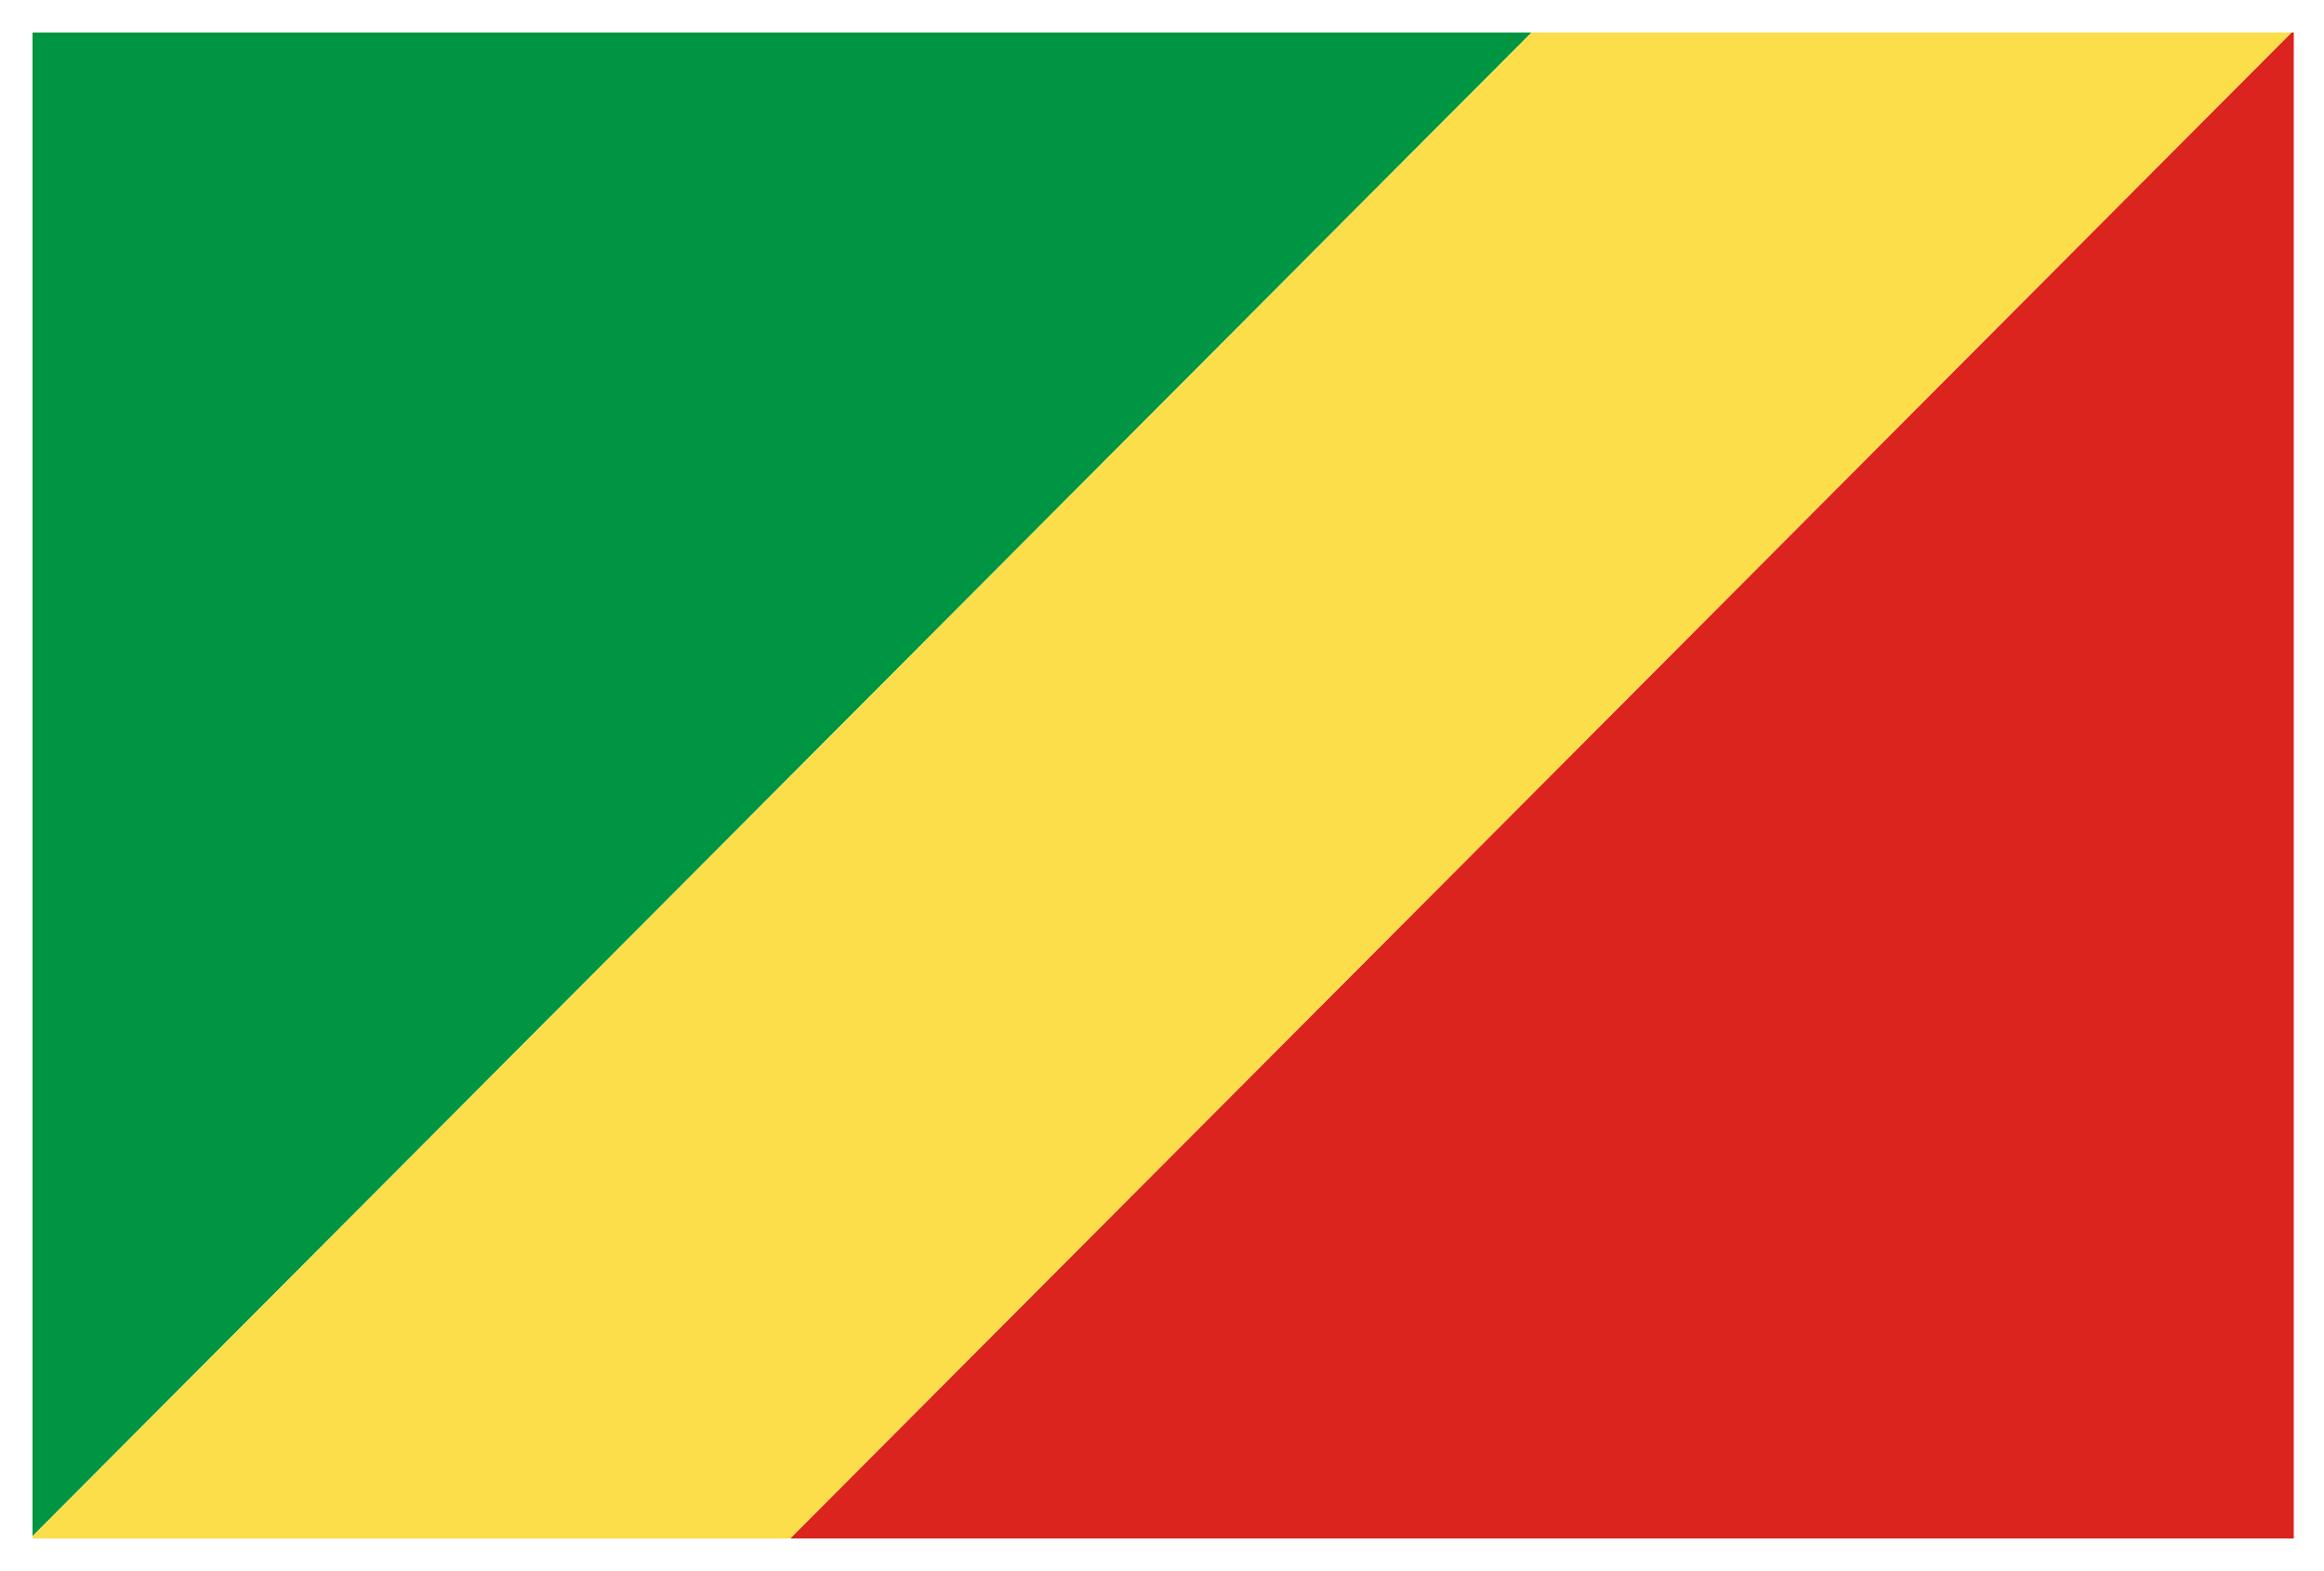
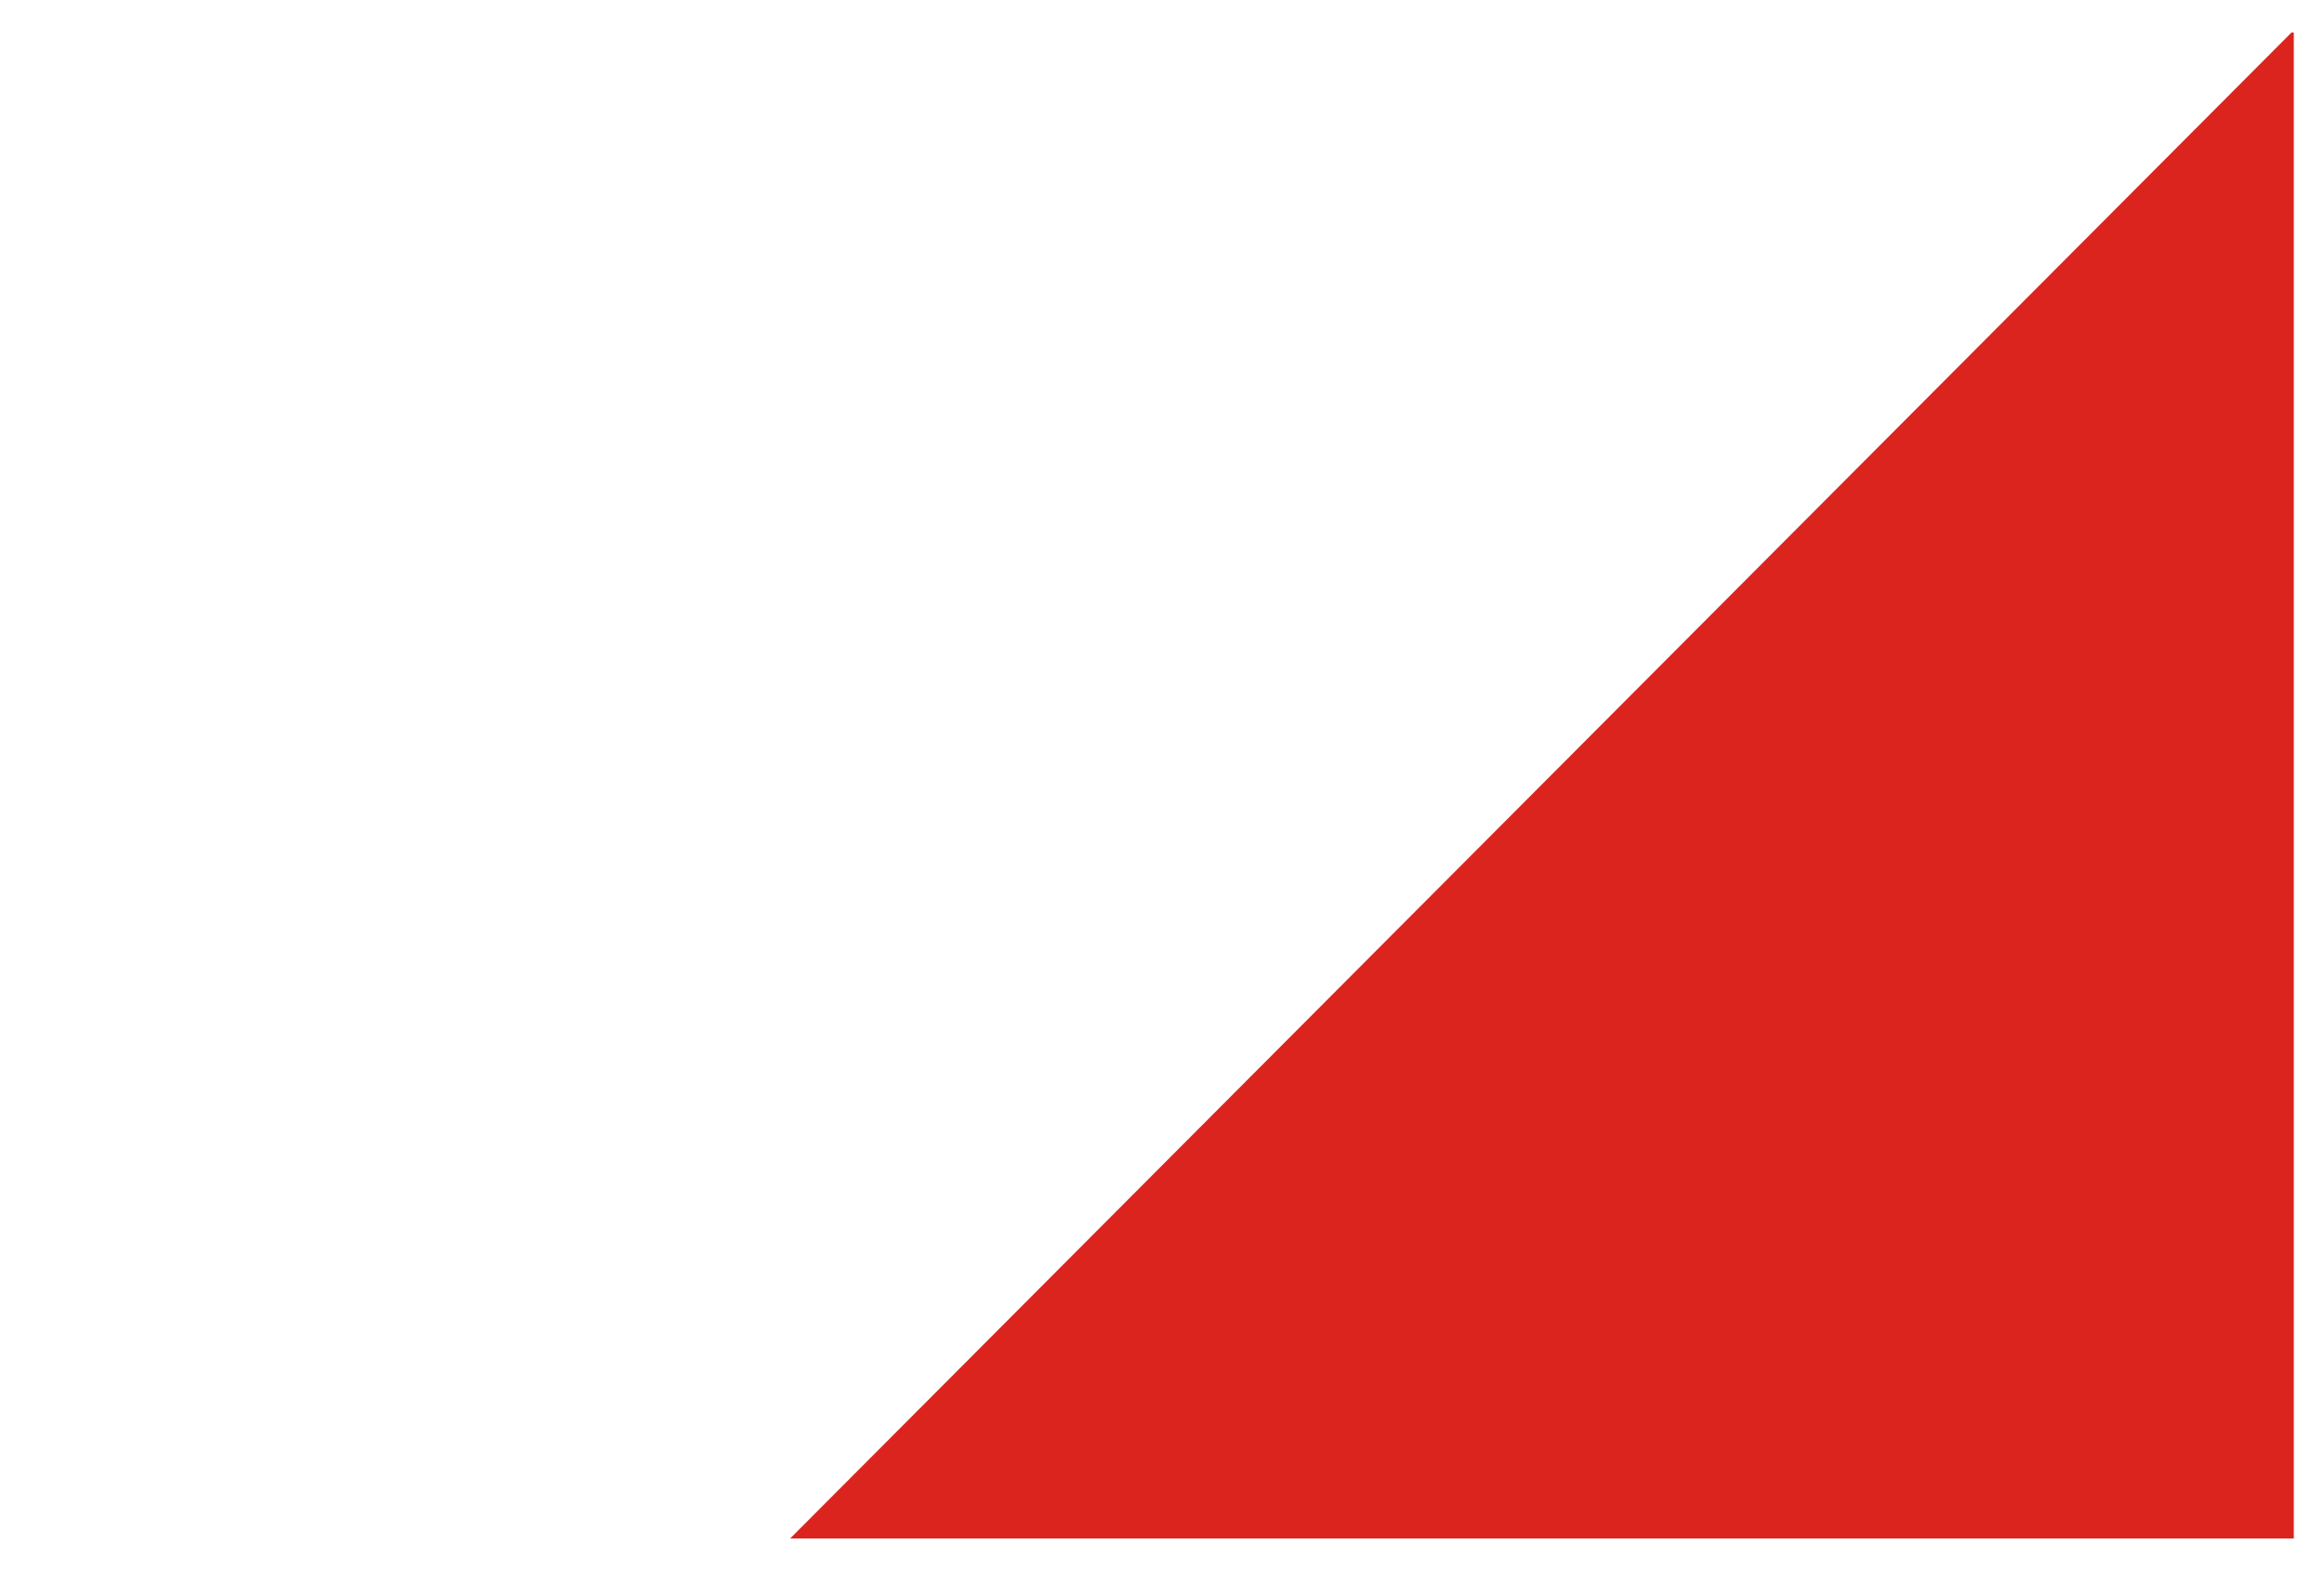
<svg xmlns="http://www.w3.org/2000/svg" version="1.1" id="Layer_1" x="0px" y="0px" viewBox="0 0 100 67.6" style="enable-background:new 0 0 100 67.6;" xml:space="preserve">
  <style type="text/css">
	.st0{fill:#009543;}
	.st1{fill:#DC241F;}
	.st2{fill:#FBDE4A;}
</style>
  <g>
-     <polygon class="st0" points="1.4,1.4 1.4,66.1 65.9,1.4  " />
    <polygon class="st1" points="34,66.2 98.7,66.2 98.7,1.4 98.6,1.4  " />
-     <polygon class="st2" points="65.9,1.4 1.4,66.1 1.4,66.2 34,66.2 98.6,1.4  " />
  </g>
</svg>